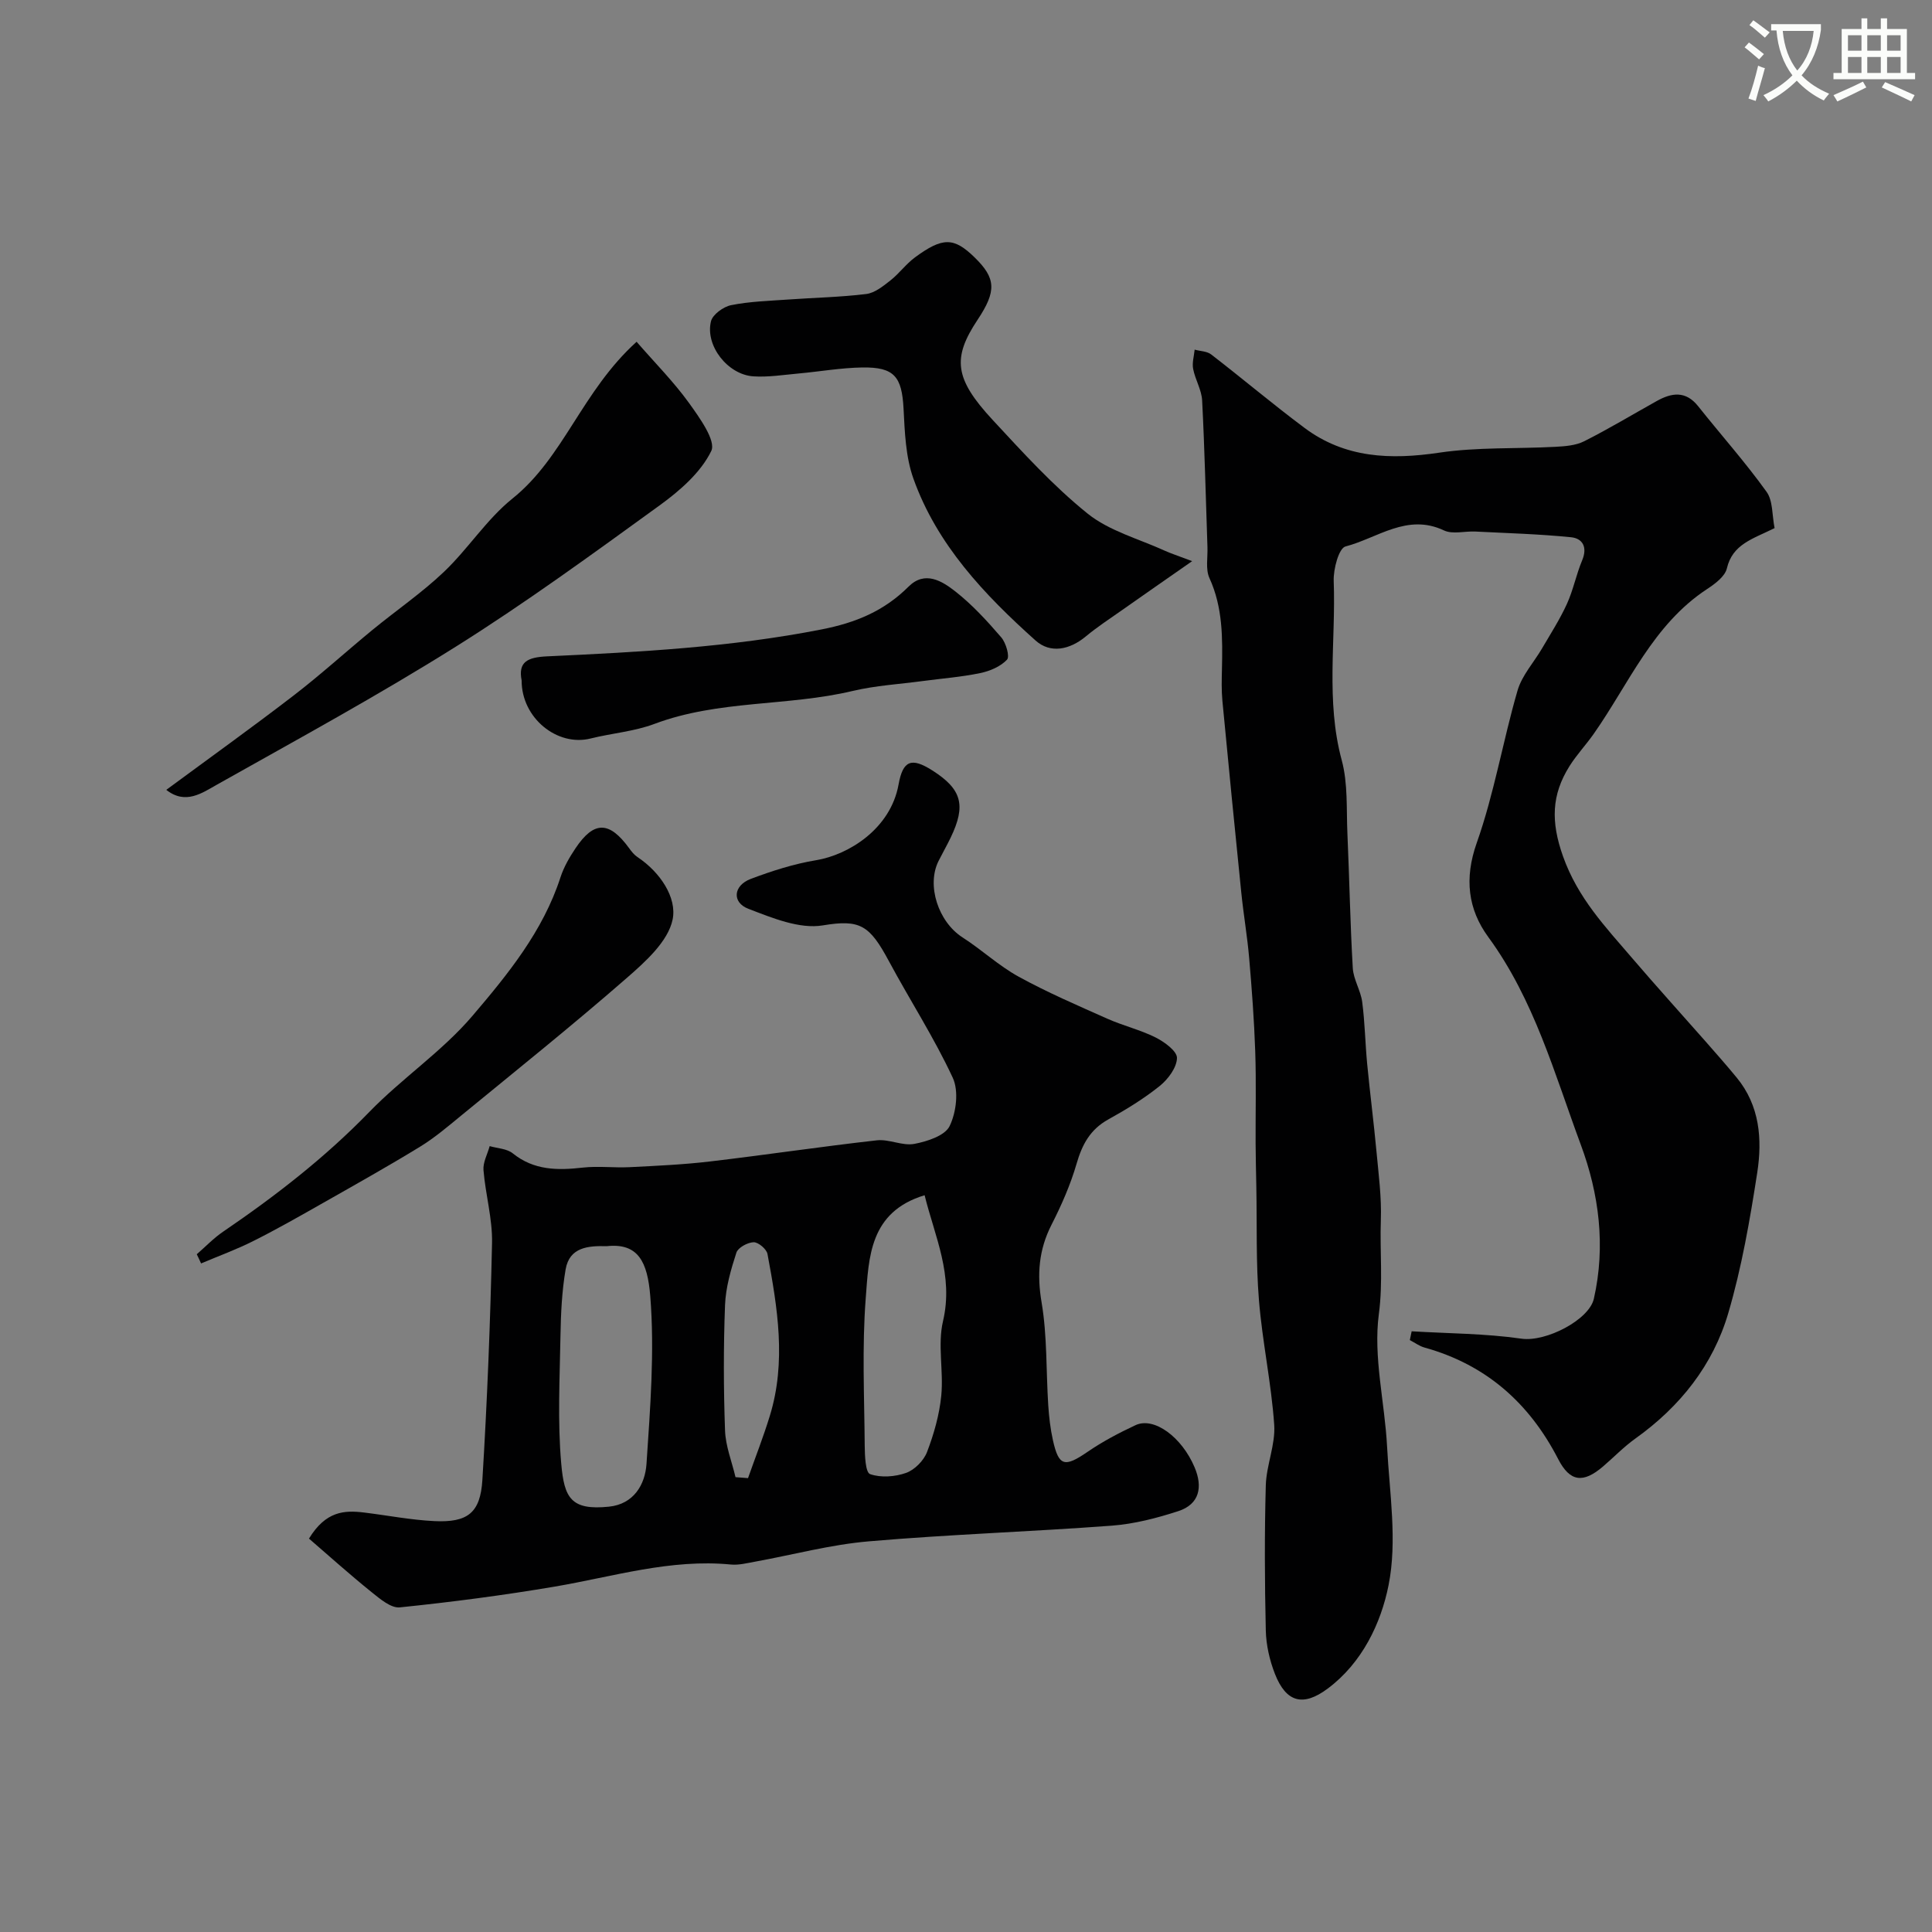
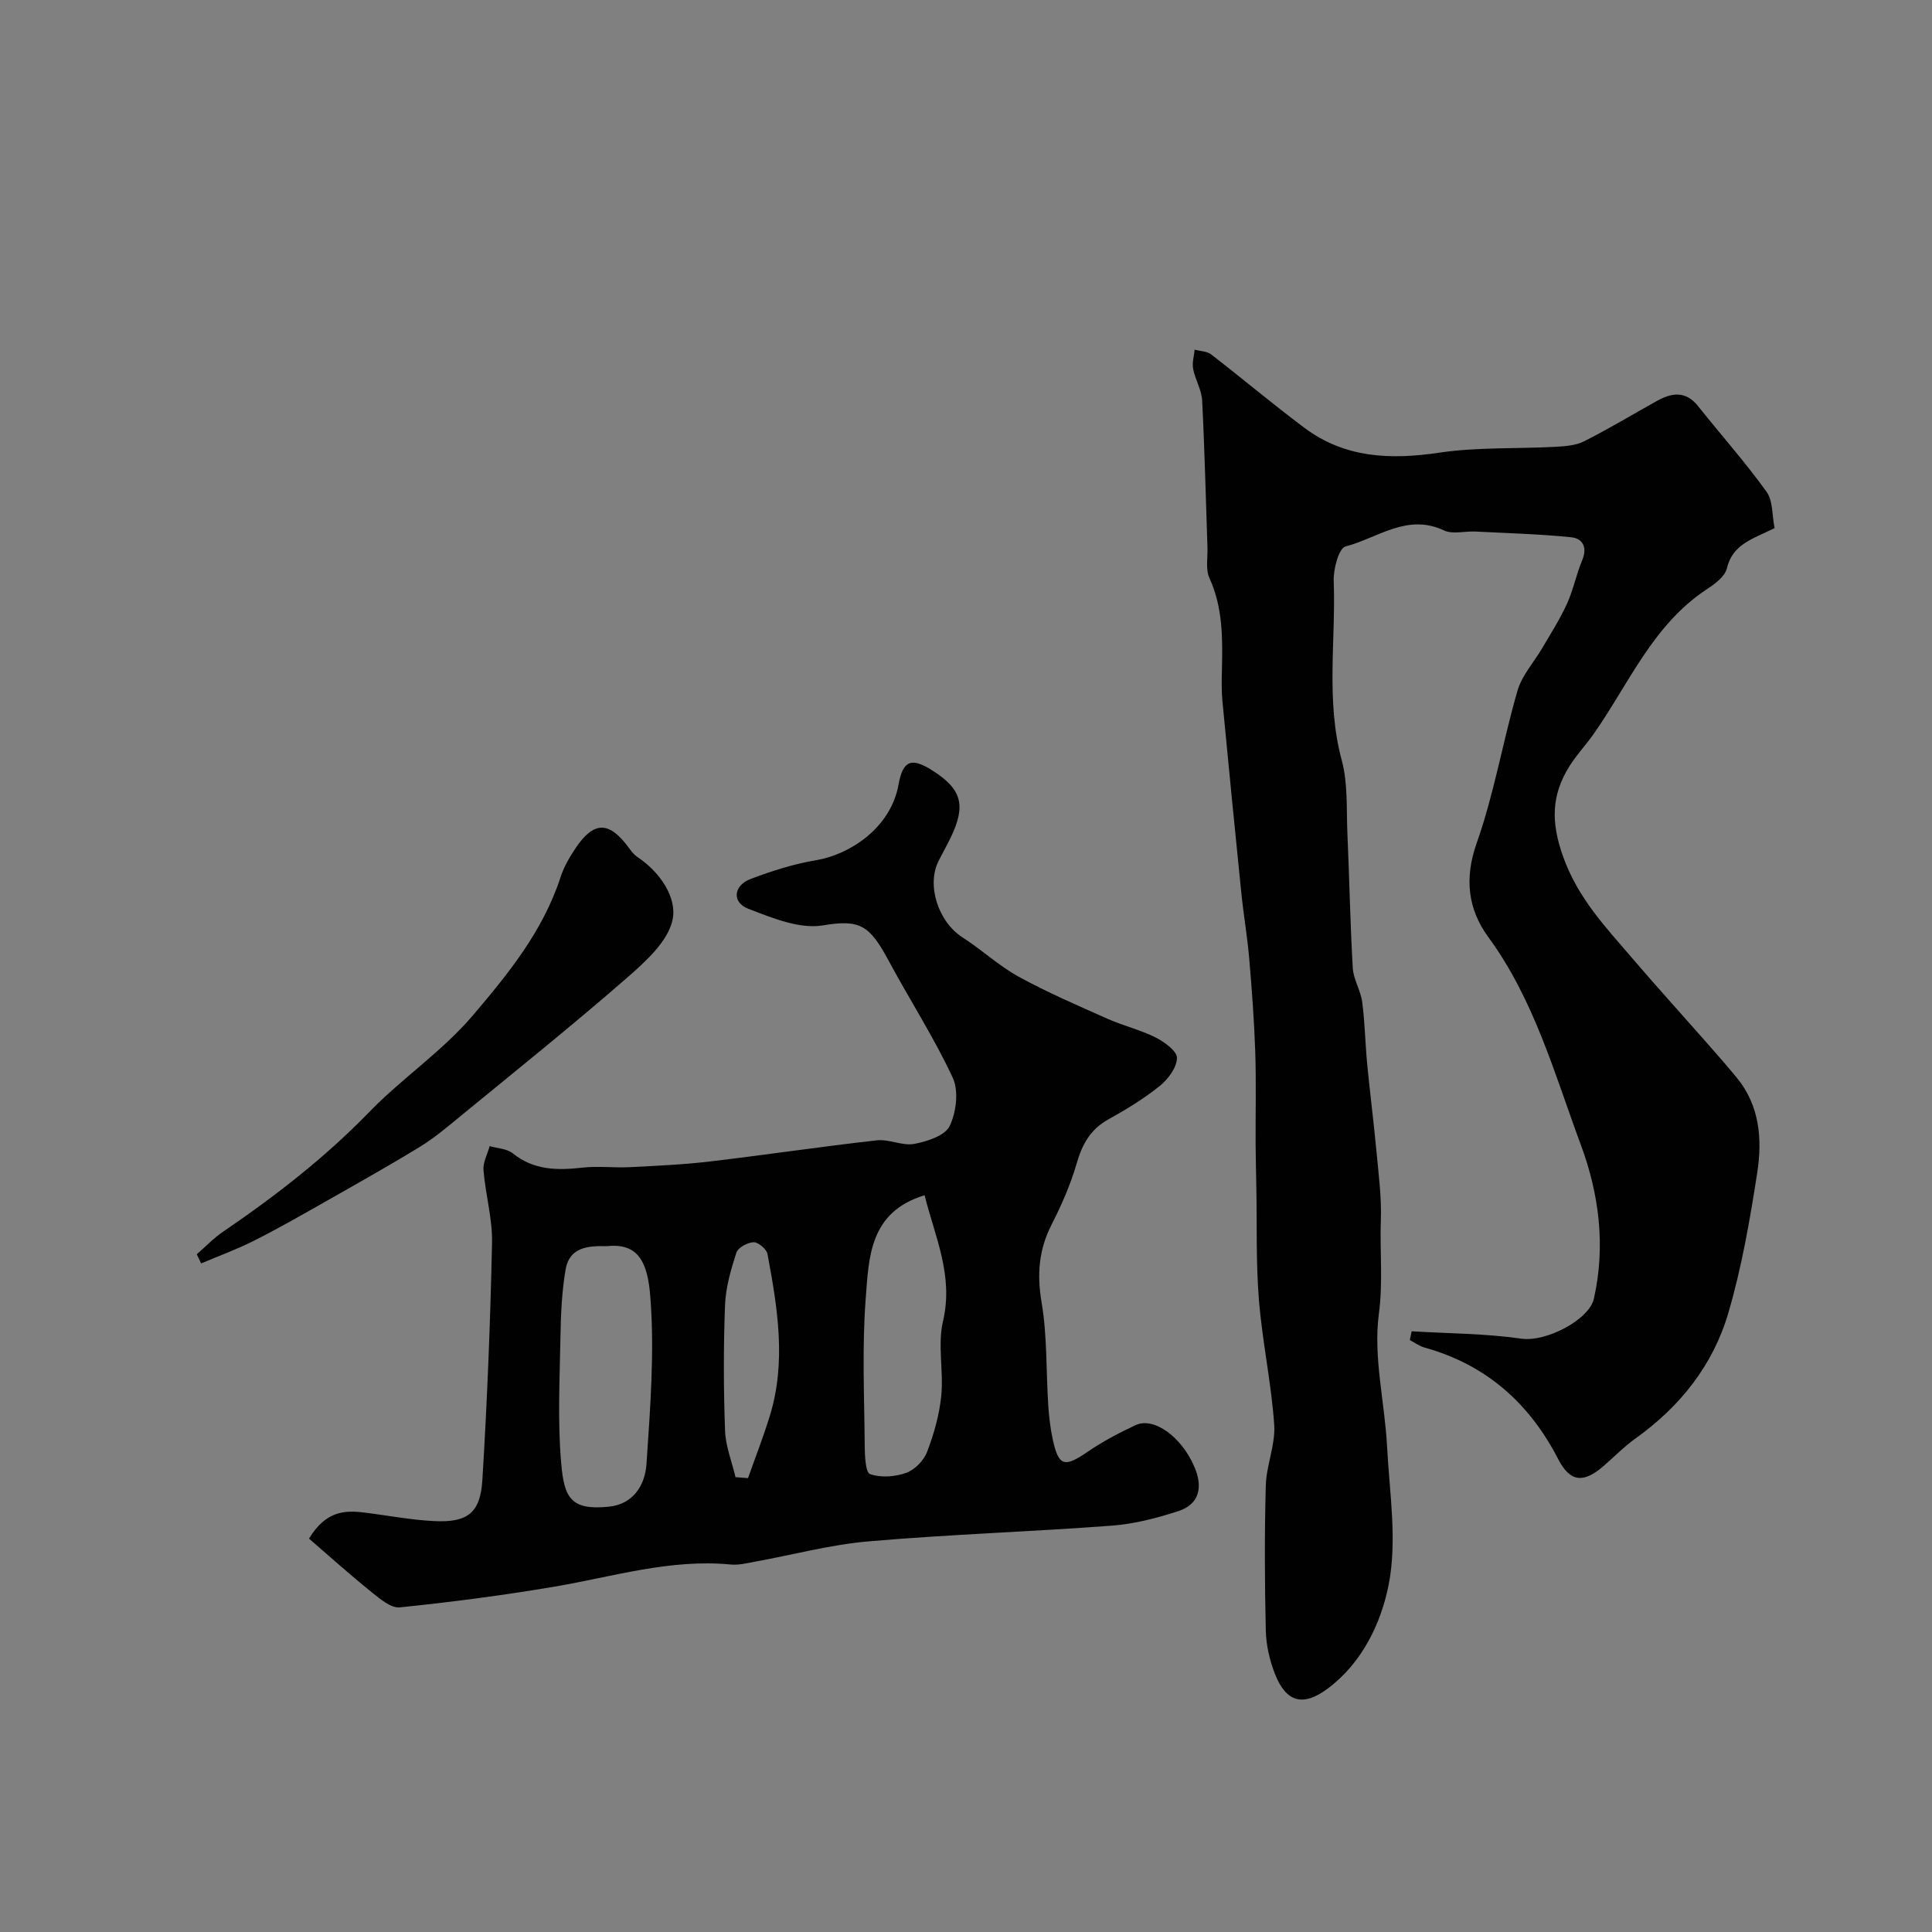
<svg xmlns="http://www.w3.org/2000/svg" enable-background="new 0 0 400 400" viewBox="0 0 400 400">
  <rect x="0" y="0" width="400" height="400" fill="#808080" stroke="none" />
-   <path d="m362.1 8.8c1.1.8 2.1 1.6 3.1 2.4l-1 1.1c-1.3-1.1-2.3-2-3-2.5zm1.9 4.8c.5.2.9.4 1.4.5-.6 2.3-1.3 4.5-1.9 6.8l-1.5-.5c.8-2.1 1.4-4.3 2-6.8zm-1-9.4c1.3.9 2.4 1.8 3.4 2.5l-1 1.1c-1.4-1.2-2.4-2.1-3.2-2.6zm3.7 2.2v-1.4h10.3v1.2c-.5 3.6-1.8 6.8-4 9.4 1.5 1.6 3.4 2.8 5.7 3.8-.3.4-.7.8-1.1 1.4-2.3-1.1-4.1-2.5-5.6-4.1-1.6 1.6-3.6 3.1-5.9 4.3-.3-.5-.7-.9-1-1.3 2.4-1.1 4.4-2.5 6-4.1-1.9-2.5-3-5.6-3.3-9.3h-1.1zm8.8 0h-6.4c.3 3.3 1.3 6 3 8.2 2-2.2 3.1-5.1 3.4-8.2z" fill="#fbfcfa" />
-   <path d="m385.3 3.8h1.3v2.2h2.8v-2.2h1.3v2.2h4.1v9.1h1.7v1.3h-16.9v-1.3h1.7v-9.1h4.1v-2.2zm.4 13.1.7 1.2c-1.8.9-3.8 1.9-6 2.9-.2-.4-.5-.8-.8-1.3 2.3-1 4.3-1.9 6.1-2.8zm-3.1-6.4h2.8v-3.2h-2.8zm0 4.6h2.8v-3.3h-2.8zm4-4.6h2.8v-3.2h-2.8zm0 4.6h2.8v-3.3h-2.8zm3.7 1.9c2.1.9 4.1 1.8 6.1 2.7l-.7 1.3c-2.2-1.1-4.2-2-6.1-2.9zm3.2-9.7h-2.8v3.2h2.8zm-2.8 7.8h2.8v-3.3h-2.8z" fill="#fbfcfa" />
  <g fill="#010102">
    <path d="m367.41 109.34c-4.52 2.25-8.7 3.3-9.88 8.34-.39 1.66-2.44 3.19-4.07 4.26-11.25 7.37-16.2 19.61-23.52 30.03-1.6 2.27-3.53 4.32-5 6.66-3.73 5.95-3.87 11.51-1.34 18.65 3.07 8.66 8.8 14.64 14.35 21.12 4.97 5.81 10.12 11.48 15.17 17.22 2.17 2.47 4.35 4.94 6.44 7.48 4.79 5.81 5.32 12.78 4.26 19.67-1.51 9.77-3.21 19.6-5.99 29.07-3.16 10.79-9.98 19.38-19.22 25.98-2.4 1.71-4.47 3.87-6.71 5.79-4.15 3.56-6.87 3.19-9.3-1.53-5.98-11.61-14.95-19.55-27.66-23.08-1.08-.3-2.04-1.03-3.05-1.55.13-.61.25-1.21.38-1.82 7.59.46 15.24.45 22.75 1.53 5.06.72 13.97-3.89 14.97-8.26 2.48-10.93 1.07-21.74-2.7-31.89-5.45-14.7-9.64-30.01-19.16-43.01-4.19-5.73-5-12.1-2.39-19.48 3.62-10.23 5.41-21.09 8.45-31.55.91-3.14 3.38-5.83 5.09-8.75 1.77-3.03 3.68-6 5.13-9.18 1.32-2.89 1.93-6.1 3.16-9.03 1.13-2.7.12-4.54-2.31-4.78-6.57-.66-13.19-.85-19.8-1.18-2.18-.11-4.7.62-6.5-.23-7.63-3.61-13.77 1.6-20.39 3.32-1.38.36-2.53 4.69-2.44 7.14.46 12.36-1.67 24.79 1.66 37.11 1.31 4.84.95 10.15 1.18 15.26.41 9.26.57 18.54 1.11 27.79.14 2.36 1.64 4.63 1.95 7.01.56 4.25.62 8.56 1.03 12.84.58 6.03 1.36 12.04 1.92 18.07.44 4.75 1.08 9.54.91 14.28-.23 6.44.47 12.78-.41 19.39-1.19 8.92 1.22 18.28 1.7 27.47.5 9.6 2.15 19.54.3 28.74-1.57 7.83-5.45 16.04-12.6 21.37-5.09 3.8-8.6 2.86-10.92-3.05-1.1-2.82-1.82-5.96-1.89-8.98-.23-10.02-.28-20.05 0-30.06.12-4.2 2.03-8.44 1.74-12.56-.6-8.63-2.46-17.17-3.16-25.79-.63-7.75-.39-15.57-.54-23.36-.06-3.03-.13-6.06-.15-9.09-.03-6.36.14-12.73-.08-19.08-.22-6.42-.7-12.84-1.25-19.24-.39-4.56-1.18-9.09-1.64-13.65-1.35-13.23-2.65-26.46-3.91-39.69-.2-2.15-.14-4.33-.09-6.49.14-6.43.2-12.79-2.59-18.89-.83-1.82-.33-4.25-.41-6.4-.35-10.13-.58-20.26-1.1-30.37-.11-2.19-1.43-4.3-1.86-6.52-.25-1.27.18-2.66.31-4 1.16.32 2.56.32 3.43 1 6.48 5 12.74 10.29 19.3 15.19 8.4 6.28 17.82 6.64 27.91 5.14 7.89-1.17 16.01-.78 24.03-1.21 2.02-.11 4.24-.27 5.99-1.16 5.1-2.57 10-5.53 14.99-8.31 3.11-1.74 6.01-2.19 8.6 1.07 4.69 5.9 9.73 11.55 14.12 17.66 1.39 1.87 1.16 4.92 1.7 7.57z" />
    <path d="m63.97 318.55c3.48-5.7 7.32-5.9 11.39-5.4 4.87.59 9.72 1.55 14.6 1.78 6.84.32 9.49-1.68 9.91-8.51 1-16.33 1.65-32.7 2-49.06.11-5.01-1.36-10.05-1.77-15.1-.13-1.61.83-3.31 1.28-4.97 1.61.47 3.56.52 4.77 1.49 4.4 3.55 9.29 3.55 14.51 2.96 3.19-.36 6.47.07 9.7-.09 5.55-.28 11.12-.53 16.63-1.18 11.53-1.36 23.02-3.08 34.56-4.38 2.53-.28 5.3 1.2 7.75.74 2.66-.5 6.35-1.7 7.31-3.69 1.38-2.85 1.92-7.28.64-10.02-3.85-8.29-8.87-16.04-13.21-24.12-4.02-7.49-5.98-8.69-13.67-7.41-4.84.81-10.49-1.54-15.42-3.43-3.47-1.33-3.12-4.83.48-6.19 4.38-1.65 8.92-3.11 13.52-3.87 6.68-1.1 15.43-6.45 17.09-15.69.9-5.01 2.69-5.62 6.94-2.93 6.16 3.9 7.08 7.23 3.84 13.95-.78 1.62-1.68 3.19-2.49 4.8-2.56 5.08-.05 12.64 4.95 15.85 3.98 2.55 7.5 5.87 11.62 8.13 5.93 3.26 12.19 5.95 18.38 8.71 3.26 1.45 6.81 2.29 9.98 3.88 1.83.92 4.45 2.83 4.42 4.25-.04 1.98-1.84 4.39-3.56 5.78-3.29 2.64-6.94 4.88-10.65 6.93-3.76 2.08-5.43 5.2-6.58 9.19-1.26 4.34-3.12 8.57-5.18 12.61-2.66 5.22-3.04 10.33-2.05 16.15 1.17 6.96.91 14.15 1.37 21.24.16 2.43.44 4.88.97 7.25 1.21 5.42 2.43 5.64 7.18 2.38 3.11-2.13 6.5-3.92 9.93-5.52 3.81-1.77 9.57 2.44 12.23 8.76 1.7 4.04 1.03 7.61-3.4 9.05-4.44 1.44-9.1 2.65-13.73 3-16.77 1.26-33.6 1.8-50.35 3.25-7.94.68-15.76 2.8-23.65 4.23-1.61.29-3.28.72-4.87.57-12.52-1.22-24.38 2.51-36.49 4.57-10.63 1.8-21.34 3.2-32.07 4.3-1.83.19-4.11-1.76-5.84-3.15-4.5-3.62-8.81-7.5-12.97-11.09zm61.63-60.54c-3.81-.11-7.69.2-8.49 4.78-.78 4.52-.99 9.17-1.07 13.76-.15 8.84-.62 17.74.16 26.51.62 7.05 2 9.69 9.88 8.88 5.14-.53 7.48-4.58 7.77-8.85.77-11.57 1.7-23.25.78-34.75-.57-7.08-2.5-11.05-9.03-10.33zm65.83-10.55c-11.44 3.46-11.54 12.9-12.19 21.33-.78 10.12-.29 20.35-.21 30.53.02 2.06.15 5.54 1.11 5.88 2.22.78 5.16.56 7.45-.25 1.77-.63 3.66-2.54 4.34-4.32 1.43-3.74 2.56-7.72 2.95-11.68.5-5.11-.79-10.53.36-15.42 2.23-9.51-1.71-17.55-3.81-26.07zm-39.15 58.37c.86.07 1.72.13 2.59.2 1.51-4.29 3.18-8.54 4.51-12.88 3.45-11.2 1.6-22.39-.48-33.52-.19-1.02-1.9-2.46-2.87-2.44-1.25.04-3.23 1.11-3.57 2.16-1.14 3.52-2.21 7.21-2.35 10.87-.33 8.63-.31 17.29 0 25.92.11 3.25 1.41 6.46 2.17 9.69z" />
-     <path d="m246.82 116.18c-5.59 3.9-10.06 7-14.5 10.13-2.53 1.78-5.14 3.48-7.52 5.46-3.35 2.78-7.33 3.58-10.39.85-10.6-9.49-20.42-19.83-25.31-33.56-1.6-4.5-1.78-9.6-2.03-14.46-.35-6.6-1.89-8.62-8.54-8.52-4.41.07-8.81.85-13.21 1.25-3.11.28-6.25.79-9.34.59-5.31-.35-10.02-6.36-8.78-11.4.35-1.41 2.57-3.02 4.17-3.34 3.83-.77 7.8-.88 11.72-1.16 5.42-.39 10.87-.49 16.26-1.15 1.76-.22 3.49-1.62 4.99-2.8 1.82-1.43 3.23-3.4 5.08-4.77 5.76-4.25 8.08-4.18 12.35-.02 4.45 4.33 4.58 6.98.64 12.91-5.27 7.92-4.83 12.18 3.08 20.72 6.27 6.76 12.53 13.66 19.67 19.41 4.48 3.61 10.56 5.22 15.95 7.68 1.27.58 2.61 1 5.71 2.18z" />
-     <path d="m131.8 70.76c3.85 4.43 7.68 8.28 10.82 12.63 2.19 3.05 5.67 7.86 4.64 9.98-2.16 4.45-6.49 8.21-10.66 11.24-13.86 10.04-27.71 20.16-42.19 29.25-16.12 10.12-32.87 19.24-49.47 28.58-3.07 1.72-6.53 4.25-10.51 1.09 8.83-6.52 17.71-12.88 26.37-19.54 5.59-4.3 10.82-9.06 16.27-13.54 4.93-4.05 10.24-7.68 14.85-12.06 5.01-4.77 8.84-10.88 14.18-15.17 10.63-8.52 14.37-22.21 25.7-32.46z" />
    <path d="m40.74 259.68c1.81-1.57 3.49-3.34 5.46-4.68 10.82-7.37 21.09-15.33 30.26-24.78 6.76-6.97 15.07-12.53 21.34-19.88 7.33-8.6 14.63-17.55 18.24-28.7.69-2.12 1.86-4.15 3.11-6.01 3.83-5.72 7-5.66 11.12 0 .48.67 1.03 1.36 1.7 1.81 4.7 3.11 8.22 8.4 7.29 12.93-.93 4.54-5.64 8.75-9.54 12.15-11.18 9.75-22.76 19.03-34.23 28.44-2.75 2.26-5.49 4.59-8.5 6.44-6.57 4.02-13.29 7.79-19.99 11.59-4.79 2.72-9.59 5.46-14.51 7.93-3.51 1.77-7.23 3.12-10.86 4.66-.28-.64-.59-1.27-.89-1.9z" />
-     <path d="m108 140.89c-.75-3.83 1.16-4.81 5.28-5 19.01-.88 37.99-1.88 56.79-5.57 7.16-1.4 12.98-3.83 18.04-8.87 3.38-3.37 6.94-1.15 9.67.99 3.51 2.75 6.59 6.12 9.52 9.52.98 1.14 1.8 3.97 1.19 4.62-1.35 1.43-3.56 2.37-5.57 2.78-3.9.81-7.9 1.11-11.86 1.64-4.84.65-9.77.93-14.5 2.05-13.53 3.22-27.78 1.84-41.05 6.82-4.2 1.58-8.84 1.93-13.24 3.03-6.89 1.72-14.3-4.23-14.27-12.01z" />
  </g>
</svg>